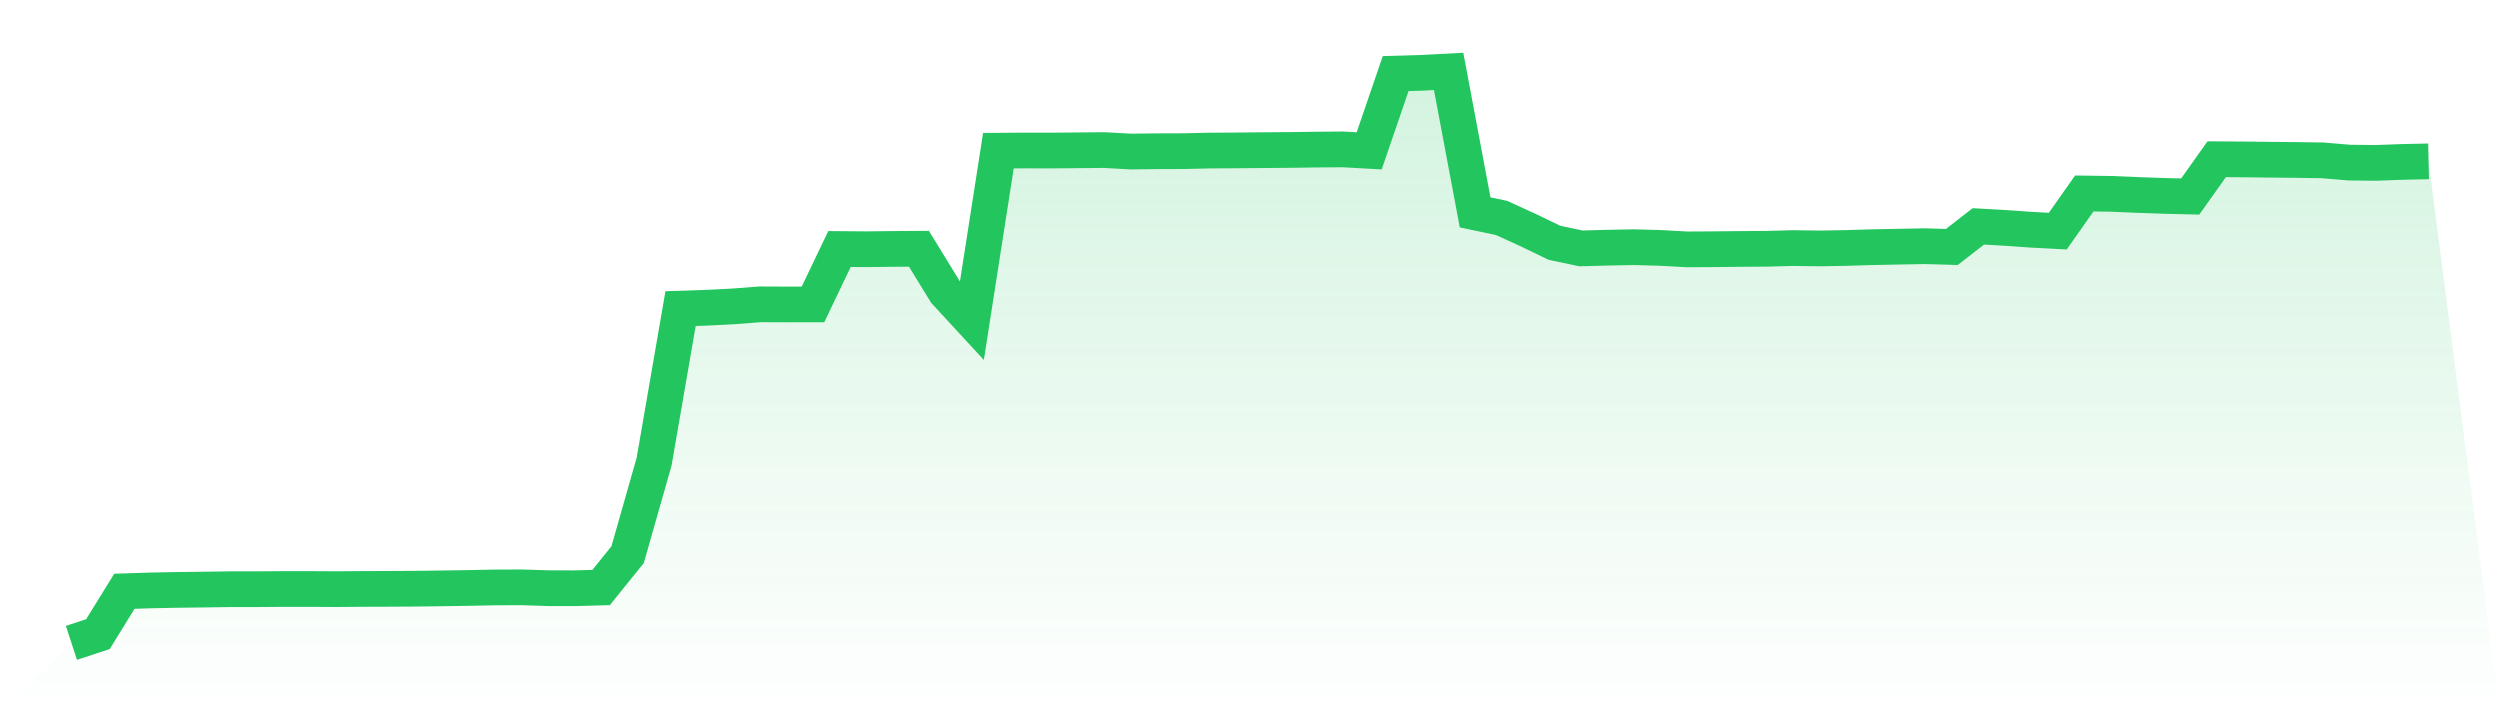
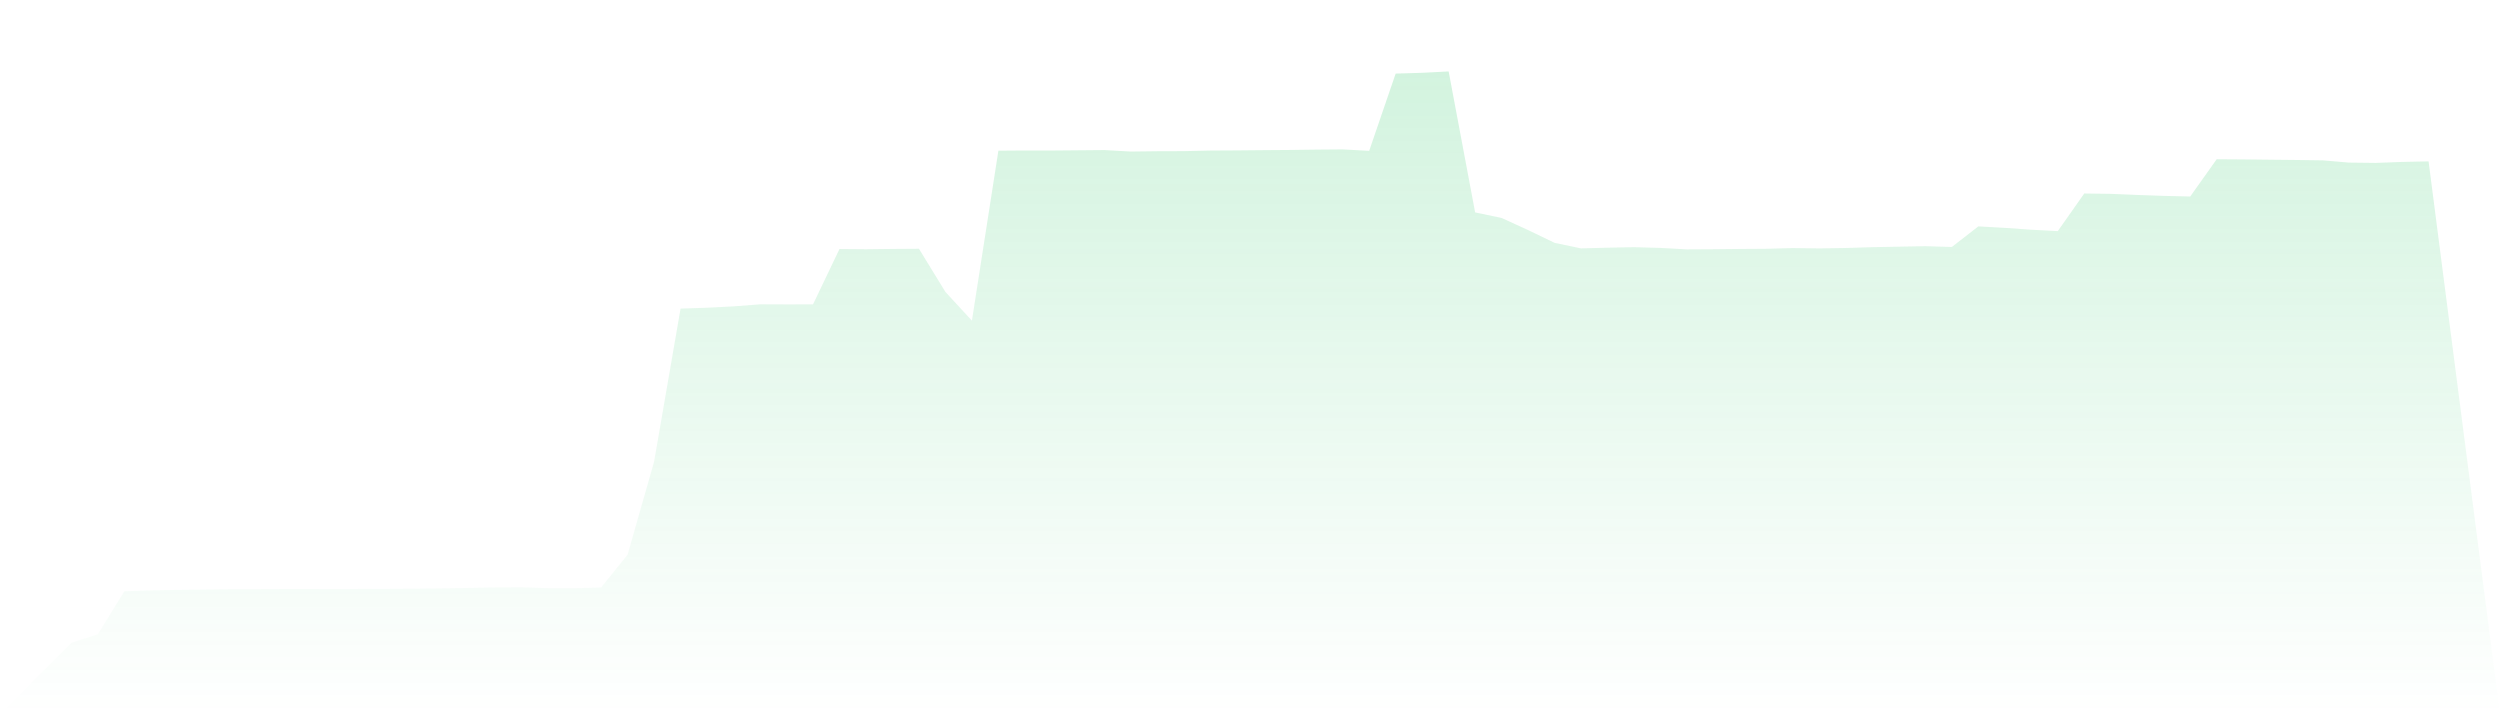
<svg xmlns="http://www.w3.org/2000/svg" viewBox="0 0 140 40">
  <defs>
    <linearGradient id="gradient" x1="0" x2="0" y1="0" y2="1">
      <stop offset="0%" stop-color="#22c55e" stop-opacity="0.2" />
      <stop offset="100%" stop-color="#22c55e" stop-opacity="0" />
    </linearGradient>
  </defs>
  <path d="M4,36 L4,36 L5.483,35.513 L6.966,33.111 L8.449,33.063 L9.933,33.034 L11.416,33.017 L12.899,32.995 L14.382,32.995 L15.865,32.984 L17.348,32.983 L18.831,32.992 L20.315,32.98 L21.798,32.975 L23.281,32.967 L24.764,32.948 L26.247,32.925 L27.73,32.896 L29.213,32.89 L30.697,32.938 L32.18,32.941 L33.663,32.9 L35.146,31.062 L36.629,25.856 L38.112,17.281 L39.596,17.233 L41.079,17.157 L42.562,17.043 L44.045,17.049 L45.528,17.047 L47.011,13.945 L48.494,13.958 L49.978,13.94 L51.461,13.93 L52.944,16.349 L54.427,17.957 L55.91,8.439 L57.393,8.428 L58.876,8.43 L60.36,8.417 L61.843,8.404 L63.326,8.487 L64.809,8.469 L66.292,8.464 L67.775,8.431 L69.258,8.423 L70.742,8.409 L72.225,8.398 L73.708,8.378 L75.191,8.366 L76.674,8.448 L78.157,4.121 L79.64,4.077 L81.124,4 L82.607,11.894 L84.09,12.206 L85.573,12.884 L87.056,13.599 L88.539,13.91 L90.022,13.87 L91.506,13.842 L92.989,13.883 L94.472,13.965 L95.955,13.957 L97.438,13.941 L98.921,13.931 L100.404,13.892 L101.888,13.911 L103.371,13.887 L104.854,13.842 L106.337,13.813 L107.82,13.787 L109.303,13.83 L110.787,12.678 L112.27,12.761 L113.753,12.865 L115.236,12.943 L116.719,10.835 L118.202,10.855 L119.685,10.917 L121.169,10.969 L122.652,11.005 L124.135,8.917 L125.618,8.927 L127.101,8.944 L128.584,8.959 L130.067,8.98 L131.551,9.106 L133.034,9.123 L134.517,9.068 L136,9.037 L140,40 L0,40 z" fill="url(#gradient)" />
-   <path d="M4,36 L4,36 L5.483,35.513 L6.966,33.111 L8.449,33.063 L9.933,33.034 L11.416,33.017 L12.899,32.995 L14.382,32.995 L15.865,32.984 L17.348,32.983 L18.831,32.992 L20.315,32.98 L21.798,32.975 L23.281,32.967 L24.764,32.948 L26.247,32.925 L27.73,32.896 L29.213,32.89 L30.697,32.938 L32.18,32.941 L33.663,32.9 L35.146,31.062 L36.629,25.856 L38.112,17.281 L39.596,17.233 L41.079,17.157 L42.562,17.043 L44.045,17.049 L45.528,17.047 L47.011,13.945 L48.494,13.958 L49.978,13.94 L51.461,13.93 L52.944,16.349 L54.427,17.957 L55.91,8.439 L57.393,8.428 L58.876,8.43 L60.36,8.417 L61.843,8.404 L63.326,8.487 L64.809,8.469 L66.292,8.464 L67.775,8.431 L69.258,8.423 L70.742,8.409 L72.225,8.398 L73.708,8.378 L75.191,8.366 L76.674,8.448 L78.157,4.121 L79.64,4.077 L81.124,4 L82.607,11.894 L84.09,12.206 L85.573,12.884 L87.056,13.599 L88.539,13.91 L90.022,13.87 L91.506,13.842 L92.989,13.883 L94.472,13.965 L95.955,13.957 L97.438,13.941 L98.921,13.931 L100.404,13.892 L101.888,13.911 L103.371,13.887 L104.854,13.842 L106.337,13.813 L107.82,13.787 L109.303,13.83 L110.787,12.678 L112.27,12.761 L113.753,12.865 L115.236,12.943 L116.719,10.835 L118.202,10.855 L119.685,10.917 L121.169,10.969 L122.652,11.005 L124.135,8.917 L125.618,8.927 L127.101,8.944 L128.584,8.959 L130.067,8.98 L131.551,9.106 L133.034,9.123 L134.517,9.068 L136,9.037" fill="none" stroke="#22c55e" stroke-width="2" />
</svg>